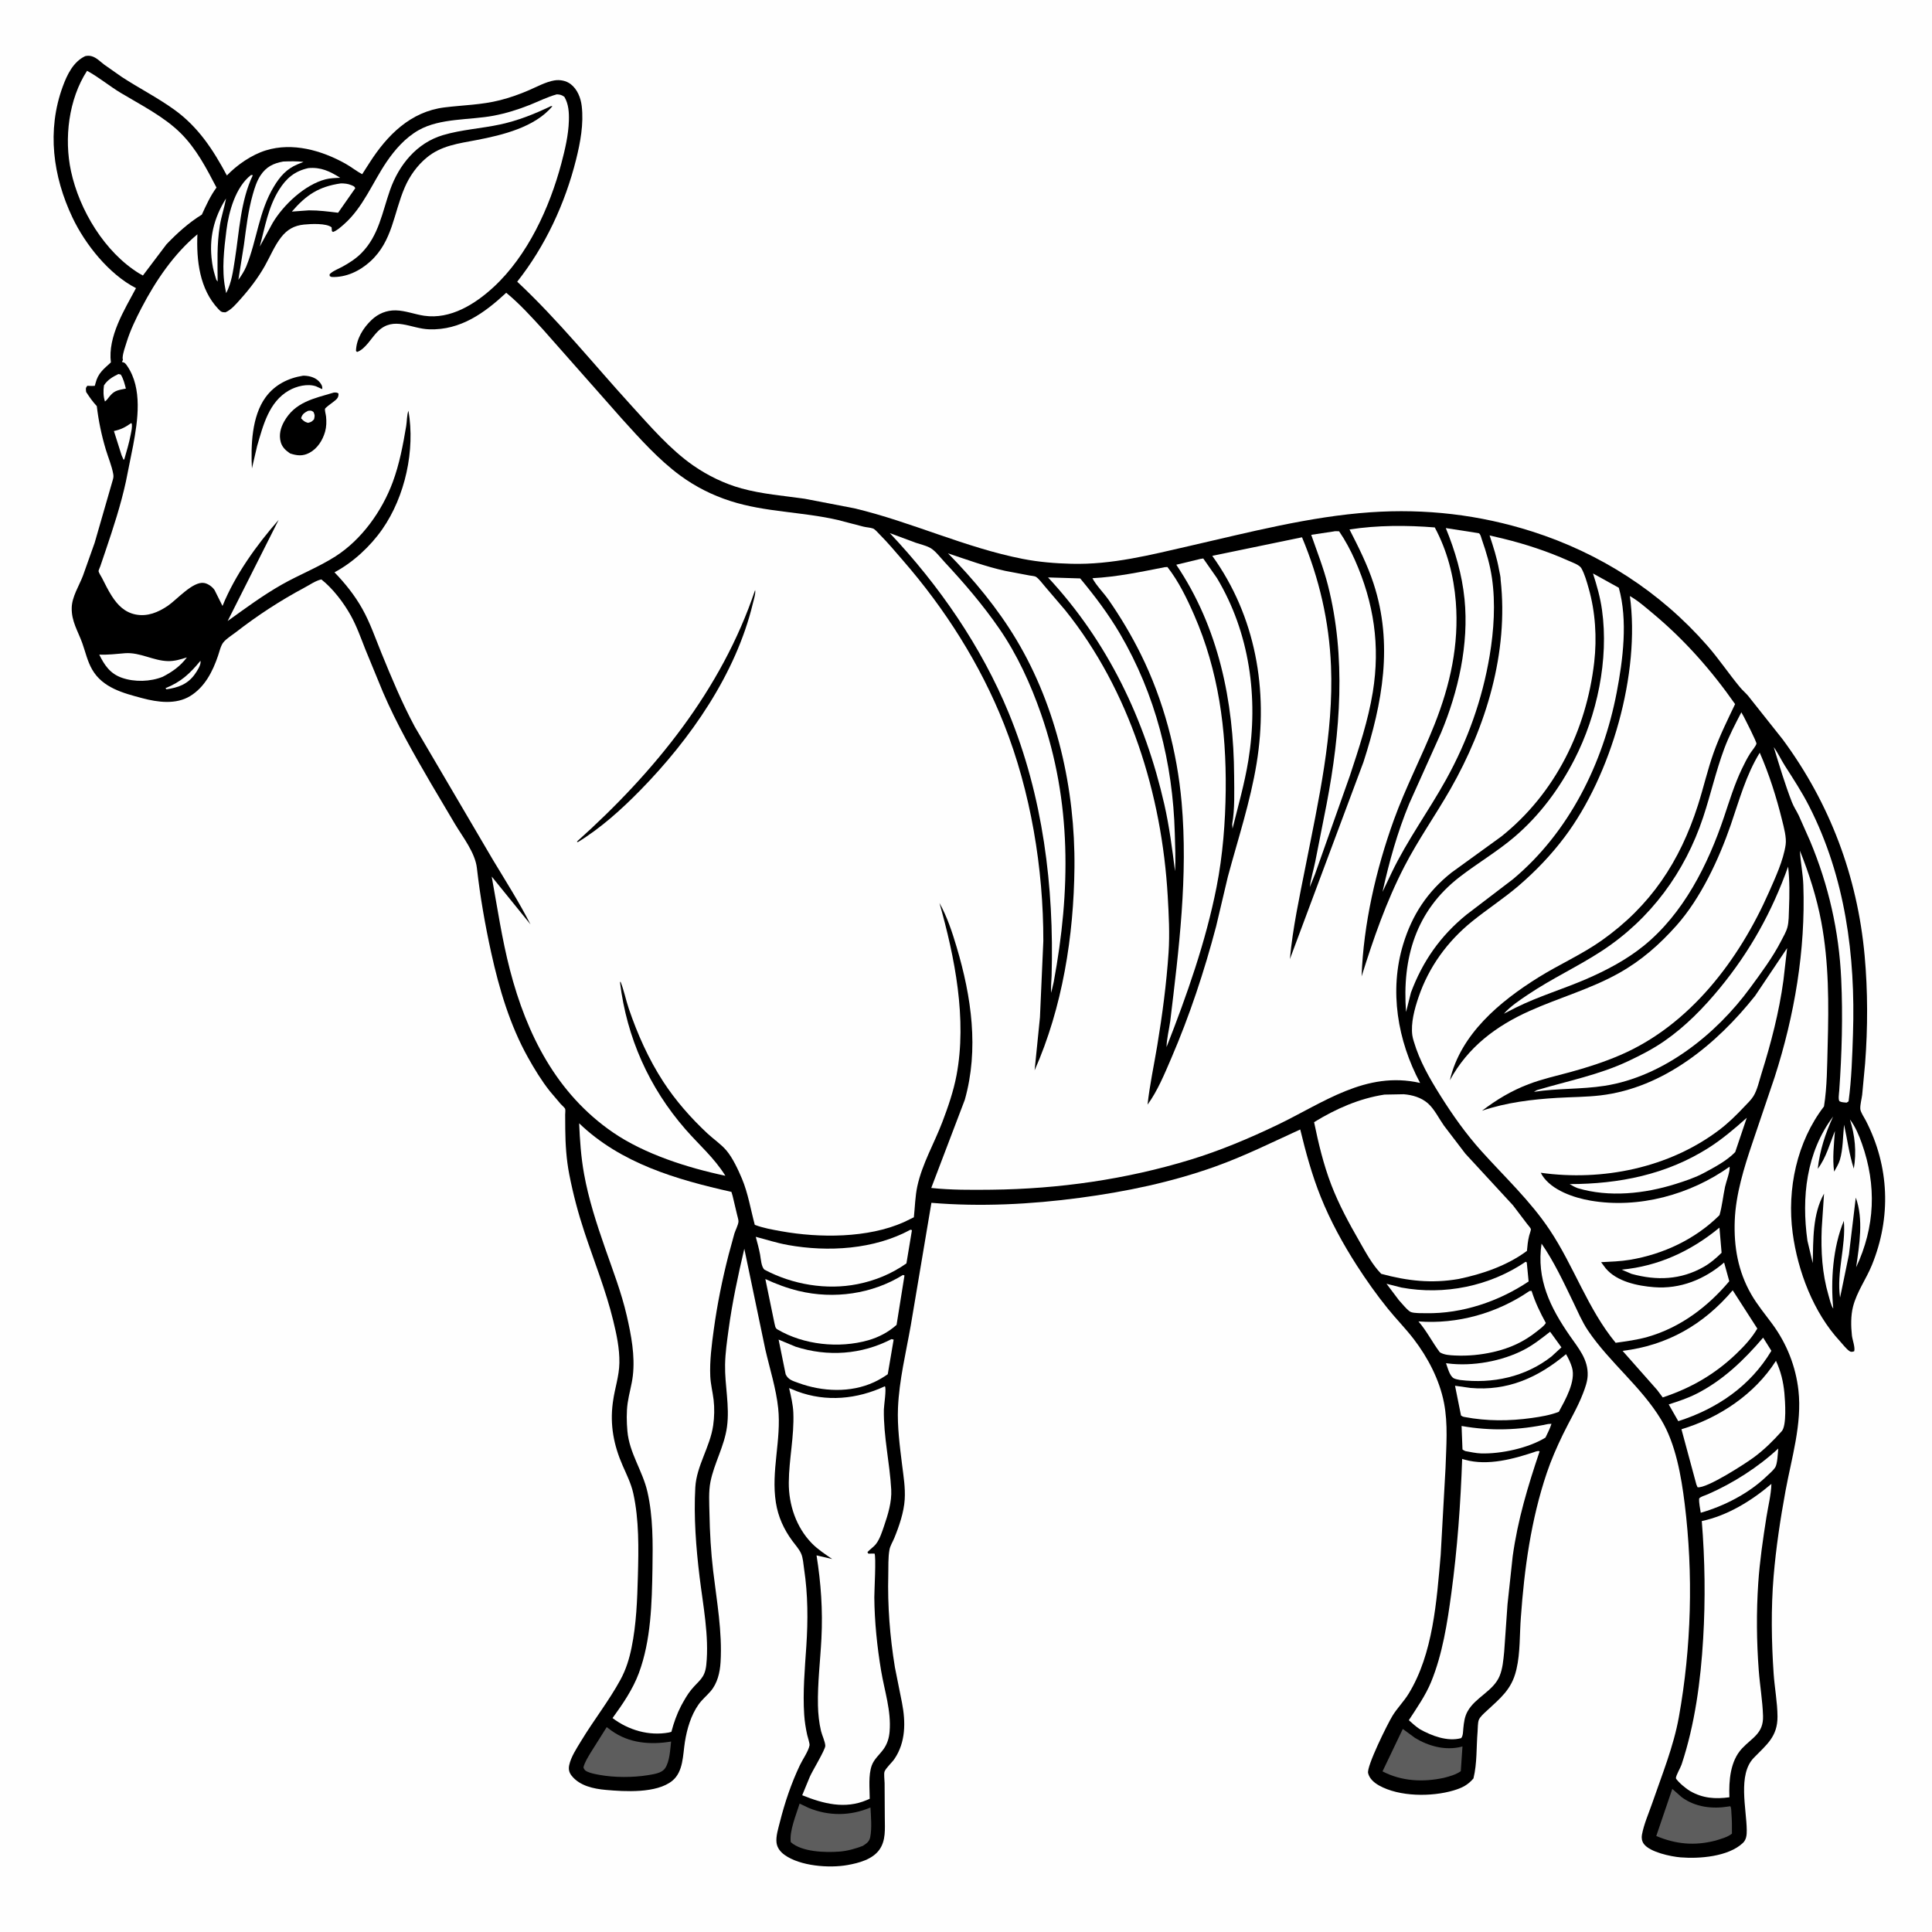
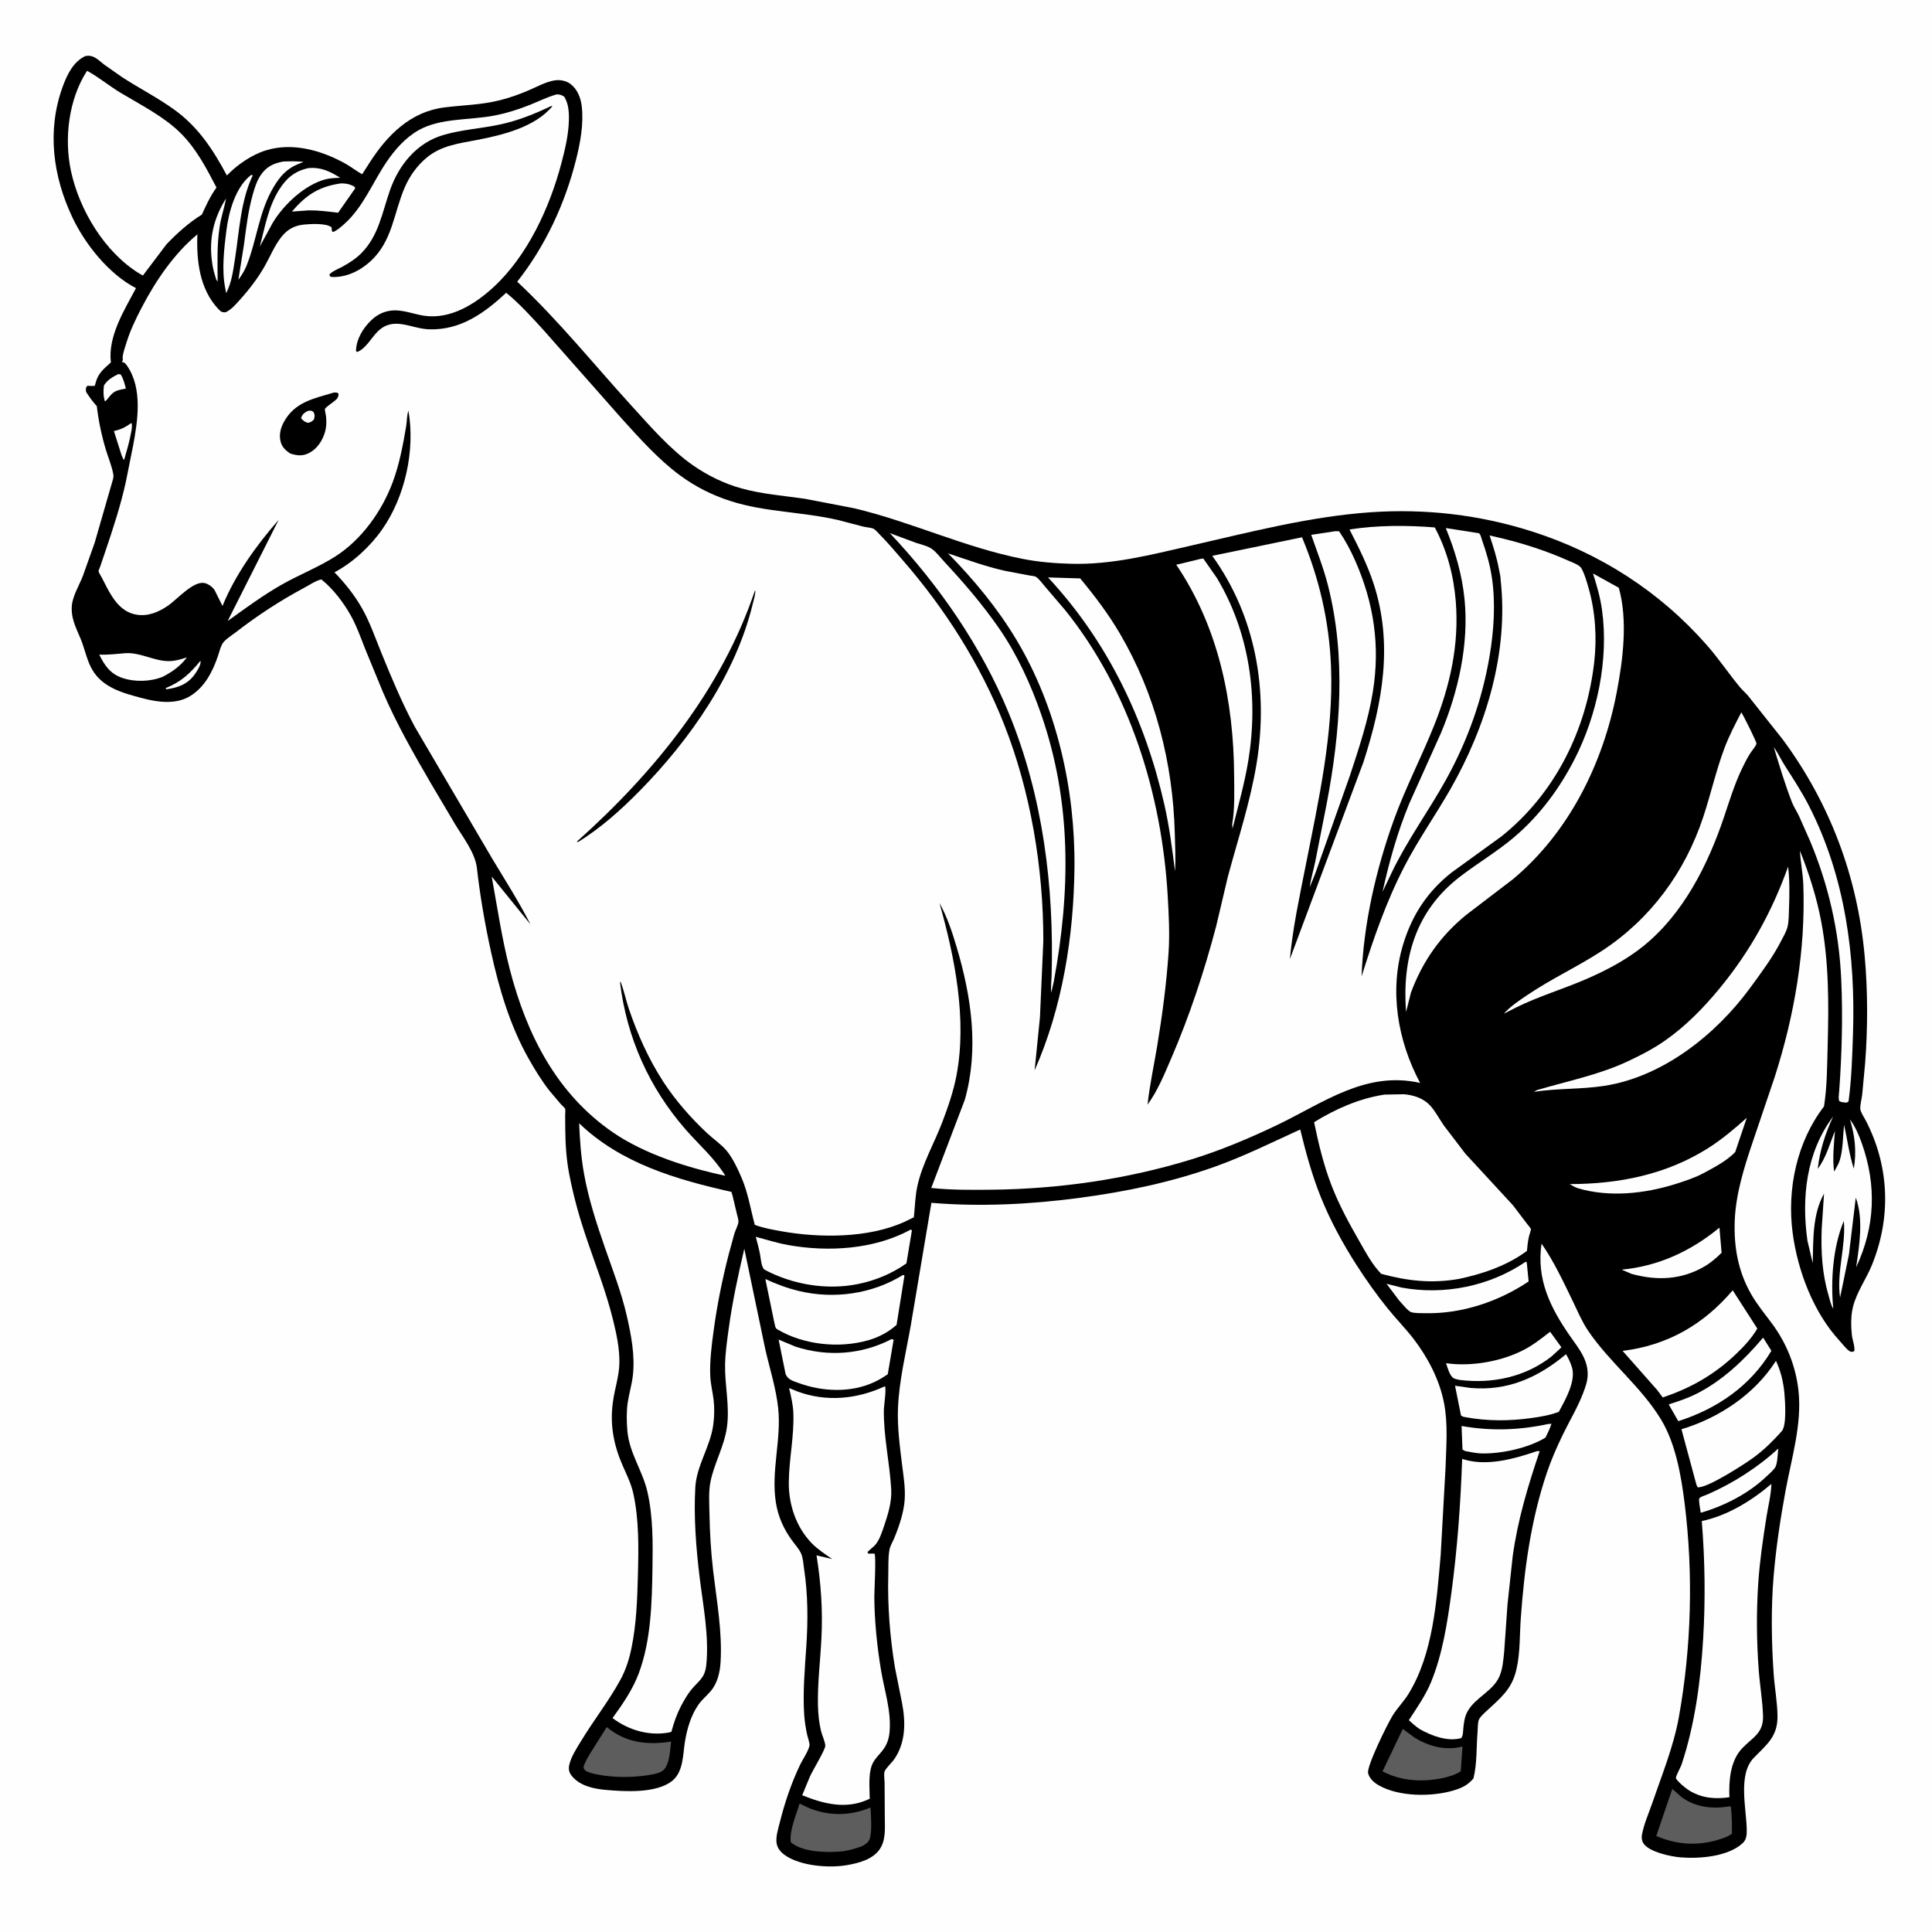
<svg xmlns="http://www.w3.org/2000/svg" version="1.1" style="display: block;" viewBox="0 0 2048 2048" width="1024" height="1024">
  <path transform="translate(0,0)" fill="rgb(254,254,254)" d="M -0 -0 L 2048 0 L 2048 2048 L -0 2048 L -0 -0 z" />
  <path transform="translate(0,0)" fill="rgb(0,0,0)" d="M 90.338 59.5 C 92.649 58.972 94.935 58.967 97.227 59.618 C 102.264 61.048 106.267 65.297 110.338 68.406 L 128.96 81.479 C 147.275 93.445 166.997 103.444 184.77 116.255 C 210.187 134.575 225.978 158.798 240.507 186.013 C 251.228 174.798 266.769 164.084 281.684 159.445 C 310.119 150.601 341.02 159.417 366.217 173.512 C 372.328 176.93 377.693 181.346 383.919 184.672 L 391.756 172.467 C 410.435 143.285 435.093 118.379 471.056 113.868 C 491.113 111.353 510.207 111.259 530.087 106.197 C 540.682 103.499 550.65 99.963 560.686 95.635 C 569.036 92.034 578.528 86.807 587.5 85.277 C 593.455 84.262 600.14 85.46 604.987 89.197 C 612.015 94.615 615.607 103.696 616.635 112.301 C 618.893 131.198 615.212 151.002 610.634 169.281 C 598.975 215.844 578.038 260.883 548.265 298.603 C 591.961 339.502 629.225 385.987 669.449 430.126 C 689.413 452.032 710.518 476.54 734.911 493.488 C 750.223 504.128 768.042 512.794 786.041 517.754 C 807.976 523.798 830.491 525.465 852.916 528.677 L 905.523 538.802 C 966.049 553.159 1023.28 580.578 1084.29 592.485 C 1101.23 595.791 1118.48 597.199 1135.72 597.643 C 1178.97 598.758 1219.59 588.186 1261.34 578.639 C 1324.02 564.304 1388.32 547.514 1452.6 543.041 C 1510.94 538.981 1568.32 545.598 1624.07 563.393 C 1696.21 586.42 1759.68 627.205 1809.67 684.257 C 1822.11 698.447 1832.47 714.054 1844.45 728.5 C 1847.09 731.674 1850.23 734.303 1852.92 737.406 L 1889.78 783.866 C 1939.88 851.689 1968.93 929.141 1976.6 1013.1 C 1980.02 1050.62 1979.97 1089.62 1977.1 1127.17 L 1973.99 1160.5 C 1973.42 1165.11 1971.73 1171 1972 1175.49 C 1972.2 1178.85 1976.19 1184.67 1977.78 1187.74 C 2002.93 1236.45 2004.91 1290.53 1984.21 1341.2 C 1978.1 1356.14 1968.36 1369.25 1964.3 1385.06 C 1961.83 1394.66 1962.06 1405.86 1963.1 1415.66 C 1963.59 1420.2 1966.78 1428.42 1965.5 1432.43 C 1963.58 1432.91 1962.34 1433.49 1960.5 1432.23 C 1956.97 1429.82 1953.27 1424.81 1950.32 1421.62 C 1922.35 1391.39 1905.65 1347.35 1900.28 1306.9 C 1894.12 1260.54 1904.76 1210.23 1933.5 1172.88 C 1936.86 1151.96 1936.81 1129.29 1937.4 1108.12 C 1938.62 1064.23 1938.76 1020.51 1930.63 977.161 C 1925.82 951.49 1917.69 925.999 1907.99 901.778 C 1908.62 914.004 1911.18 925.932 1911.61 938.282 C 1914.05 1007.24 1902.24 1076.46 1881.17 1141.92 L 1857.54 1211.77 C 1848.72 1237.84 1839.99 1266.02 1838.91 1293.69 C 1837.83 1321.6 1842.36 1347.61 1856.4 1372.07 C 1862.87 1383.35 1871.33 1393.4 1878.99 1403.86 C 1894.12 1424.52 1903.57 1448.46 1906.43 1473.92 C 1910.4 1509.28 1899.11 1545.72 1892.75 1580.25 C 1887.23 1610.25 1882.64 1640.6 1880.1 1671.01 C 1877.27 1704.78 1877.82 1740.25 1880.12 1774.02 C 1881.15 1789.07 1884.12 1804.48 1884.22 1819.49 C 1884.37 1840.96 1872.63 1849.43 1859.09 1863.38 C 1841.89 1881.1 1851.4 1917.39 1851.63 1940 C 1851.68 1945.08 1851.31 1950.1 1847.38 1953.77 C 1831.93 1968.16 1801.42 1970.52 1781.5 1968.89 C 1771.06 1968.03 1748.86 1963.35 1742.46 1954.54 C 1740.46 1951.77 1739.92 1948.25 1740.52 1944.96 C 1742.61 1933.52 1747.66 1922.38 1751.44 1911.4 C 1761.72 1881.48 1774.04 1851.42 1779.66 1820.21 C 1792.94 1746.39 1795.06 1668.47 1785.83 1594.03 C 1782.2 1564.72 1776.32 1530.57 1760.99 1505.11 C 1739.77 1469.88 1706.19 1444.29 1683.38 1410.49 C 1676.96 1400.98 1672.38 1389.98 1667.39 1379.67 C 1657.37 1358.98 1647.25 1337.18 1634.11 1318.31 C 1628.56 1356.02 1643.19 1385.81 1664.1 1416 C 1673.28 1429.25 1683.73 1441.16 1682.98 1458.28 C 1682.71 1464.65 1680.35 1471.08 1678.08 1477 C 1672.25 1492.26 1663.75 1506.1 1656.67 1520.76 C 1650.29 1533.96 1644.25 1547.7 1639.58 1561.6 C 1622.93 1611.13 1615.84 1662.82 1612.16 1714.75 C 1610.8 1732.36 1611.58 1752.05 1607.57 1769.17 L 1607.12 1771 C 1602.22 1791.12 1590.26 1800.27 1575.73 1813.8 C 1573.2 1816.16 1568.82 1819.94 1567.59 1823.21 C 1566.42 1826.35 1566.59 1831.93 1566.3 1835.47 C 1564.9 1852.13 1565.92 1868.86 1561.92 1885.23 C 1555.82 1892.35 1549.8 1895.27 1540.85 1897.94 C 1517.65 1904.85 1483.34 1904.79 1461.77 1892.64 C 1456.67 1889.76 1451.66 1885.49 1450.25 1879.59 C 1448.52 1872.39 1470.85 1827.34 1476.15 1818.72 C 1481.19 1810.52 1488.17 1803.63 1493.24 1795.34 C 1519.19 1752.97 1522.91 1697.02 1527.18 1648.45 L 1532.33 1555.94 C 1533.04 1532.76 1535.15 1509.83 1530.65 1486.85 C 1525.9 1462.63 1513.6 1439.04 1498.67 1419.56 C 1490 1408.26 1479.99 1398.16 1471.05 1387.09 C 1459.4 1372.68 1448.39 1357.13 1438.34 1341.52 C 1423.72 1318.8 1410.21 1294.09 1400.14 1269.03 C 1390.73 1245.62 1384.24 1221.73 1378.3 1197.28 C 1348.23 1211.01 1319.36 1225.45 1288.11 1236.62 C 1241.53 1253.26 1193.51 1263.24 1144.57 1269.76 C 1092.92 1276.65 1039.32 1279.41 987.337 1275.04 L 965.458 1405.02 C 960.38 1433.79 953.165 1463.03 951.912 1492.27 C 951.059 1512.2 953.797 1532.92 956.247 1552.68 C 957.783 1565.07 959.805 1576.97 959.028 1589.5 C 958.194 1602.95 953.103 1617.91 947.996 1630.35 C 946.31 1634.45 943.657 1638.48 942.853 1642.89 C 941.348 1651.12 941.821 1660.99 941.606 1669.38 C 940.767 1702.22 943.338 1734.98 948.631 1767.39 L 956.181 1805.17 C 960.1 1825.47 960.181 1846.89 948.078 1864.63 C 945.545 1868.34 939.016 1874.26 937.648 1877.95 C 936.773 1880.31 937.703 1887.36 937.718 1890.1 L 937.925 1927.05 C 937.97 1938.53 939.2 1950.9 932.184 1960.76 C 924.831 1971.09 910.315 1974.9 898.386 1977.03 C 878.742 1980.53 848.134 1978.11 831.703 1966.29 C 827.341 1963.16 823.861 1958.9 823.163 1953.42 C 822.291 1946.59 825.036 1938.12 826.694 1931.51 C 831.924 1910.69 838.772 1890.43 847.997 1871 C 850.758 1865.19 856.963 1856.4 858.117 1850.22 C 858.501 1848.17 856.139 1841.35 855.633 1839.01 C 854.1 1831.9 852.958 1824.91 852.481 1817.65 C 850.901 1793.63 853.133 1769.07 854.73 1745.1 C 856.558 1717.65 856.481 1690.24 852.352 1663 C 851.55 1657.71 851.323 1651.38 849.062 1646.5 C 846.925 1641.88 842.885 1637.45 839.883 1633.36 C 830.907 1621.14 824.866 1607.95 822.48 1592.88 C 817.143 1559.18 828.419 1526.31 824.911 1492.8 C 822.741 1472.06 815.968 1450.88 811.291 1430.53 L 789.001 1323.71 C 782.336 1352.02 776.24 1380.51 772.336 1409.34 C 770.653 1421.77 768.852 1433.99 768.621 1446.56 C 768.214 1468.68 773.652 1490.32 770.635 1512.54 C 767.825 1533.23 757.081 1550.83 753.101 1570.89 C 751.051 1581.22 751.859 1593.24 752.047 1603.79 C 752.412 1624.29 753.579 1644.99 755.996 1665.36 C 759.77 1697.17 765.756 1729.83 763.829 1761.96 C 763.172 1772.92 760.506 1784.5 753.107 1793 C 748.942 1797.79 744.216 1801.59 740.5 1806.84 C 732.404 1818.29 728.223 1832.79 726.03 1846.5 C 723.835 1860.23 724.465 1878.07 712.692 1887.67 C 696.009 1901.28 662.142 1899.15 642.338 1897.39 C 629.264 1896.24 614.496 1893.11 605.948 1882.33 C 603.23 1878.9 602.475 1875.4 603.384 1871.11 C 605.271 1862.22 611.545 1852.87 616.202 1845.18 C 629.387 1823.4 645.553 1802.91 657.672 1780.63 C 663.579 1769.76 667.011 1758.67 669.475 1746.6 C 674.606 1721.47 675.5 1696 676.189 1670.44 C 676.961 1641.81 677.536 1610.97 671.264 1582.85 C 668.968 1572.56 664.26 1563.21 660.056 1553.61 C 650.644 1532.13 646.475 1510.66 649.57 1487.21 L 649.816 1485.5 C 651.699 1471.53 656.33 1459.06 656.571 1444.67 C 656.824 1429.59 653.612 1414.57 650.064 1400 C 642.252 1367.92 629.971 1337.59 619.605 1306.3 C 612.91 1286.1 607.509 1265.74 603.436 1244.84 C 600.371 1229.13 599.352 1213.03 599.192 1197.04 L 599.103 1181.51 C 599.099 1180.16 599.524 1176.62 599.094 1175.44 C 598.65 1174.22 595.325 1171.35 594.352 1170.28 L 582.767 1156.6 C 574.08 1145.61 566.573 1133.29 559.741 1121.09 C 540.583 1086.85 529.106 1048.12 520.714 1010 C 514.166 980.263 508.974 950.385 505.526 920.135 C 503.68 903.947 490.789 887.604 482.477 873.81 L 456.731 830.317 C 438.296 798.64 420.532 767.574 406.009 733.839 L 387.277 688.316 C 382.498 676.222 378.087 663.652 371.736 652.274 C 364.141 638.667 352.831 623.87 340.653 614.207 C 334.606 615.515 328.332 619.923 322.883 622.842 C 296.806 636.809 273.144 652.251 249.819 670.347 C 245.742 673.51 240.074 676.886 236.821 680.884 C 233.999 684.35 232.6 690.767 231.165 695 C 225.501 711.716 217.147 728.351 201.545 737.876 C 186.422 747.108 167.134 744.428 150.791 740.091 C 130.621 734.737 108.761 729.067 97.677 709.697 C 92.611 700.842 90.678 691.477 87.315 681.997 C 82.685 668.947 75.627 658.725 76.028 644.139 C 76.349 632.459 83.782 621.106 87.9 610.38 L 100.336 575.412 L 119.634 508.5 C 120.292 506.125 120.453 504.826 120.009 502.342 C 118.456 493.666 114.678 484.93 112.142 476.459 C 107.591 461.26 104.489 446.28 102.607 430.5 C 98.209 425.817 94.797 420.877 91.307 415.5 C 91.03 412.271 90.461 411.597 92.5 408.952 C 95.178 409.065 97.827 409.243 100.5 408.97 L 101.327 406 C 103.998 395.448 109.881 391.231 117.544 384.169 C 114.129 356.706 131.798 328.692 144.17 305.43 C 115.69 290.851 90.402 259.219 76.852 230.684 C 56.042 186.858 49.554 138.142 66.473 91.863 C 71.082 79.257 77.659 65.448 90.338 59.5 z" />
  <path transform="translate(0,0)" fill="rgb(254,254,254)" d="M 212.447 700.5 L 212.579 700.958 C 213.217 704.817 208.801 711.512 206.583 714.626 C 198.926 725.374 188.878 728.905 176.5 730.671 C 176.093 730.338 175.757 729.926 175.395 729.543 C 191.983 722.769 201.081 714.303 212.447 700.5 z" />
  <path transform="translate(0,0)" fill="rgb(254,254,254)" d="M 125.51 396.5 L 128.003 397.047 C 130.928 401.648 132.035 406.719 133.443 411.926 L 129.5 412.7 C 121.898 414.157 119.483 415.908 114.755 421.924 L 113.629 423.37 C 113.302 423.887 111.743 425.171 111.269 425.609 C 109.463 420.268 109.394 414.018 110.225 408.5 C 113.965 402.656 119.399 399.486 125.51 396.5 z" />
  <path transform="translate(0,0)" fill="rgb(254,254,254)" d="M 139.068 448.5 L 139.634 449 C 140.354 452.706 139.299 456.664 138.615 460.328 C 136.931 469.337 134.248 478.198 131.724 487 L 130.915 487.21 L 128.906 482.652 L 120.753 456.914 C 128.243 455.322 132.881 452.866 139.068 448.5 z" />
  <path transform="translate(0,0)" fill="rgb(254,254,254)" d="M 239.573 210.406 C 237.891 220.07 234.609 229.328 233.034 239.109 C 229.731 259.615 230.657 278.044 230.704 298.5 L 229.258 296.5 C 227.507 290.876 225.829 285.353 225.019 279.504 L 224.749 277.5 C 221.294 253.031 226.562 231.158 239.573 210.406 z" />
  <path transform="translate(0,0)" fill="rgb(254,254,254)" d="M 361.348 194.393 C 365.165 194.406 368.932 194.742 372.471 196.294 C 374.548 197.205 375.724 197.372 376.6 199.5 L 358.405 225.509 C 347.732 224.22 338.252 222.958 327.437 222.974 L 309.383 224.291 C 324.715 206.567 337.887 197.791 361.348 194.393 z" />
  <path transform="translate(0,0)" fill="rgb(254,254,254)" d="M 266.11 185.5 L 268.02 185.688 C 254.908 213.107 253.695 245.328 249.006 275 C 247.022 287.555 245.605 299.283 239.761 310.77 L 238.653 305.01 C 234.939 285.727 237.544 263.777 239.983 244.344 C 242.471 224.53 249.615 198.308 266.11 185.5 z" />
  <path transform="translate(0,0)" fill="rgb(254,254,254)" d="M 326.847 178.192 C 340.238 177.005 349.583 181.555 360.633 188.463 C 355.423 188.669 350.069 188.785 345 190.105 C 323.035 195.824 300.465 217.13 289.06 236.243 L 275.353 261.406 C 280.952 240.576 284.234 219.638 295.936 201 C 303.628 188.748 312.538 181.364 326.847 178.192 z" />
  <path transform="translate(0,0)" fill="rgb(254,254,254)" d="M 1885.03 1535.49 C 1884.51 1540.45 1884.26 1551.84 1881.69 1555.68 C 1879.41 1559.07 1875.14 1562.58 1872.16 1565.42 C 1853.5 1583.22 1827.57 1596.52 1802.87 1603.58 C 1802.21 1598.89 1800.89 1593.47 1801.16 1588.75 C 1801.26 1587.01 1808.59 1584.75 1810.42 1583.95 C 1837.1 1572.29 1863.78 1555.26 1885.03 1535.49 z" />
  <path transform="translate(0,0)" fill="rgb(254,254,254)" d="M 132.669 692.426 C 148.503 691.342 162.357 700.385 177.862 700.798 C 185.012 700.989 191.396 698.988 198.124 696.876 C 191.134 706.19 182.711 712.126 172.501 717.411 C 159.396 722.731 142.633 723.163 129.293 718.51 C 116.807 714.154 110.741 705.233 105.223 693.906 C 114.349 694.326 123.578 693.189 132.669 692.426 z" />
  <path transform="translate(0,0)" fill="rgb(254,254,254)" d="M 300.246 171.215 C 307.515 170.945 314.515 170.811 321.753 171.613 L 315.256 174.25 C 303.64 179.143 296.761 187.134 290.371 197.7 C 274.25 224.361 272.511 254.285 261.005 282.526 C 258.741 287.773 256.009 291.974 252.69 296.584 L 258.584 259.492 C 260.986 241.594 263.036 223.405 268.001 206 C 269.973 199.087 272.125 192.075 276.113 186.014 C 282.185 176.786 289.721 173.143 300.246 171.215 z" />
  <path transform="translate(0,0)" fill="rgb(254,254,254)" d="M 1822.68 1301.36 L 1824.96 1327.99 C 1819.09 1333.73 1813.29 1338.82 1806.13 1342.9 C 1781.76 1356.8 1756.07 1357.69 1729.55 1350.37 L 1719.02 1345.88 C 1758.09 1342.21 1792.54 1326.18 1822.68 1301.36 z" />
  <path transform="translate(0,0)" fill="rgb(254,254,254)" d="M 1641.13 1509.5 L 1644.62 1509.29 C 1643 1514.39 1640.59 1519.1 1638.27 1523.91 C 1620.26 1535.02 1590.98 1541.32 1570.04 1540.68 C 1564.59 1540.52 1558.87 1539.19 1553.5 1538.26 C 1552.18 1537.79 1551.43 1537.3 1550.29 1536.5 L 1549.33 1511.59 C 1580.3 1517.1 1610.41 1516.12 1641.13 1509.5 z" />
  <path transform="translate(0,0)" fill="rgb(254,254,254)" d="M 1643.18 1411.7 L 1655.18 1428.25 L 1644.66 1437.92 C 1617.07 1459.62 1582 1467.07 1547.62 1462.82 C 1545.54 1462.4 1543.34 1462.07 1541.4 1461.19 C 1536.75 1459.09 1534.57 1449.76 1532.83 1445.03 L 1534.25 1445.23 C 1560.69 1448.71 1592.39 1443.02 1616.04 1430.52 C 1625.87 1425.33 1634.43 1418.47 1643.18 1411.7 z" />
  <path transform="translate(0,0)" fill="rgb(254,254,254)" d="M 1868.99 1417.96 L 1877.74 1431.92 C 1855.38 1469.3 1820.23 1493.3 1779.05 1506.5 L 1768.9 1488.73 C 1778.65 1485.59 1788.7 1482.3 1797.87 1477.7 C 1826.01 1463.59 1848.82 1441.68 1868.99 1417.96 z" />
  <path transform="translate(0,0)" fill="rgb(93,93,93)" d="M 1487.02 1832.76 L 1500.05 1842.33 C 1514.52 1851.1 1532.17 1855.82 1548.86 1851.68 L 1550.28 1851.31 L 1548.5 1877.56 C 1543.12 1881.27 1536.99 1882.92 1530.75 1884.55 C 1508.58 1889.38 1485.81 1888.29 1465.53 1877.74 L 1487.02 1832.76 z" />
  <path transform="translate(0,0)" fill="rgb(93,93,93)" d="M 1772.7 1896.31 L 1782.86 1905.25 C 1797.33 1915.74 1815.17 1917.77 1832.4 1914.96 L 1834.19 1914.66 C 1835.39 1916.54 1835.18 1919.5 1835.35 1921.71 C 1835.94 1929.08 1836.01 1936.34 1835.93 1943.73 C 1831.44 1947.49 1823.89 1949.42 1818.34 1951.15 C 1796.22 1956.81 1776.57 1954.97 1755.71 1946.24 L 1772.7 1896.31 z" />
  <path transform="translate(0,0)" fill="rgb(254,254,254)" d="M 1851.65 1184.91 L 1839.38 1221.27 C 1830.36 1230.57 1817.68 1237.19 1806.38 1243.29 C 1796.9 1248.4 1786.38 1251.87 1776.14 1255.09 C 1743.29 1265.4 1705.83 1269.47 1672.43 1259.51 C 1669.34 1258.33 1666.73 1256.93 1663.92 1255.2 C 1716.21 1255.07 1766.34 1245.21 1811.07 1216.84 C 1825.67 1207.57 1838.77 1196.39 1851.65 1184.91 z" />
  <path transform="translate(0,0)" fill="rgb(93,93,93)" d="M 643.153 1830.8 L 647.897 1834.37 C 666.666 1847.96 689.204 1849.77 711.412 1846.11 C 710.413 1854.61 709.947 1867.4 704.93 1874.55 C 701.11 1879.99 692.35 1880.73 686.231 1881.85 C 670.804 1884.29 651.335 1884.33 635.945 1881.53 C 631.63 1880.75 626.44 1879.87 622.5 1878 C 620.105 1876.86 619.323 1875.93 618.466 1873.5 C 619.943 1867.77 623.079 1863.05 626.046 1858 L 643.153 1830.8 z" />
  <path transform="translate(0,0)" fill="rgb(254,254,254)" d="M 1617.27 1337.5 L 1618.44 1338.22 L 1620.4 1358.41 C 1588.89 1379.51 1550.07 1392.68 1511.86 1392.05 C 1507.54 1391.98 1499.43 1392.26 1495.62 1390.83 C 1492.28 1389.59 1485.74 1381.24 1482.97 1378.36 L 1469.77 1360.85 L 1485.59 1364.86 C 1530.89 1373.23 1579.2 1363.47 1617.27 1337.5 z" />
  <path transform="translate(0,0)" fill="rgb(93,93,93)" d="M 847.619 1911.91 L 857.332 1916.5 C 878.771 1925.31 901.556 1925.02 922.738 1916.02 C 923.253 1925.61 924.346 1938 922.482 1947.38 C 921.494 1952.35 918.536 1954.11 914.583 1956.73 C 906.623 1959.77 898.039 1962.18 889.5 1962.79 C 874.626 1963.85 850.17 1963.27 838.267 1952.78 C 836.559 1941.06 844.124 1923.27 847.619 1911.91 z" />
  <path transform="translate(0,0)" fill="rgb(254,254,254)" d="M 945.065 1419.5 L 947.296 1420.05 L 941.064 1456.73 C 936.422 1459.96 931.644 1462.8 926.513 1465.18 C 901.65 1476.69 871.584 1475.29 846.241 1465.94 C 840.474 1463.81 835.514 1462.65 832.823 1456.78 L 825.363 1420.03 L 843.401 1427.56 C 877.398 1438.48 913.39 1435.98 945.065 1419.5 z" />
  <path transform="translate(0,0)" fill="rgb(254,254,254)" d="M 1880.25 791.982 C 1884.76 798.212 1887.86 805.129 1891.98 811.585 C 1901.08 825.854 1910.18 839.661 1917.87 854.79 C 1955.99 929.767 1966.97 1012.91 1964.24 1096.08 C 1963.46 1119.73 1962.73 1144.04 1959.56 1167.5 L 1957.5 1168.85 C 1955.17 1168.6 1952.33 1168.59 1950.22 1167.53 C 1948.23 1166.52 1949.49 1158.59 1949.65 1156.34 C 1952.45 1116.94 1953.57 1077.31 1951.76 1037.84 C 1949.43 986.966 1938.4 938.549 1918.79 891.574 L 1906.78 864.506 C 1904.47 859.729 1901.43 855.253 1899.5 850.3 C 1892.13 831.322 1886.2 811.441 1880.25 791.982 z" />
  <path transform="translate(0,0)" fill="rgb(254,254,254)" d="M 1660.06 1435.49 C 1662.6 1439.84 1664.92 1444.67 1666.36 1449.51 C 1670.74 1464.19 1659.19 1484.03 1652.42 1496.57 C 1643.42 1500.12 1633.38 1501.76 1623.84 1503.11 C 1599.96 1506.48 1576.22 1506.6 1552.5 1502.08 C 1550.66 1501.74 1550.22 1501.5 1548.73 1500.5 L 1542.4 1468.95 L 1558.74 1471.27 C 1598.13 1474.77 1630.39 1460.32 1660.06 1435.49 z" />
-   <path transform="translate(0,0)" fill="rgb(254,254,254)" d="M 1621.35 1368.5 L 1623.55 1368.4 C 1627.42 1380.68 1632.5 1391.12 1638.63 1402.38 L 1638.21 1403.11 C 1636.19 1406.08 1632.18 1408.89 1629.37 1411.16 C 1615.4 1422.4 1600.42 1429.22 1582.91 1433.2 C 1569.53 1436.24 1556.04 1437.53 1542.32 1436.88 C 1536.97 1436.63 1530.86 1436.35 1526.25 1433.45 C 1518.17 1422.68 1512.55 1411.1 1503.61 1400.75 C 1544.97 1403.95 1587.19 1391.99 1621.35 1368.5 z" />
  <path transform="translate(0,0)" fill="rgb(254,254,254)" d="M 1110.96 612.095 L 1145.04 613.146 C 1160.35 631.544 1174.92 650.834 1187.06 671.5 C 1224.93 736.008 1243.3 808.814 1245.33 883.304 C 1245.7 896.732 1246.38 910.073 1245.57 923.5 C 1242.61 899.939 1239.5 875.839 1234.23 852.668 C 1213.69 762.467 1174.11 679.997 1110.96 612.095 z" />
  <path transform="translate(0,0)" fill="rgb(254,254,254)" d="M 965.203 1303.5 L 966.695 1304.05 L 960.849 1339.27 C 944.96 1350.37 927.94 1357.43 909 1361.23 C 876.036 1367.83 839.987 1361.64 810.5 1345.97 C 806.971 1343.35 806.504 1334.06 805.721 1329.88 C 804.536 1323.54 802.809 1317.3 801.135 1311.08 C 812.469 1314.03 823.429 1317.62 835 1319.72 C 877.675 1327.44 926.732 1324.54 965.203 1303.5 z" />
  <path transform="translate(0,0)" fill="rgb(254,254,254)" d="M 1272.39 592.5 L 1275.5 592.012 L 1289.94 612.669 C 1324.79 670.79 1334.15 739.922 1323.28 806.21 C 1319.25 830.788 1312.51 854.339 1306.5 878.41 L 1306.2 873.5 C 1309.03 857.565 1308.33 838.838 1308.24 822.64 C 1307.82 743.491 1291.74 665.014 1246.89 598.643 L 1272.39 592.5 z" />
  <path transform="translate(0,0)" fill="rgb(254,254,254)" d="M 1836.74 1367.77 L 1862.83 1408.34 C 1856.9 1418.46 1848.88 1427.05 1840.46 1435.12 C 1817.71 1456.9 1792.34 1471.46 1762.55 1481.32 L 1756.7 1473.48 L 1719.99 1431.97 C 1767.4 1426.21 1805.84 1404.18 1836.74 1367.77 z" />
  <path transform="translate(0,0)" fill="rgb(254,254,254)" d="M 1943.2 1183.56 C 1934.91 1201.6 1929.1 1219.28 1926.88 1239 C 1935.77 1227.29 1939.58 1212.48 1945.1 1198.95 C 1944.07 1212.87 1942.32 1228.18 1944.26 1242 C 1946.38 1238.15 1949.01 1233.95 1950.29 1229.74 C 1953.76 1218.32 1953.55 1204.21 1954.79 1192.23 C 1958.26 1207.85 1960.17 1223.54 1965.11 1238.8 C 1968.18 1221.25 1966.33 1203.52 1961 1186.69 C 1966.63 1194.05 1970.6 1203.46 1973.67 1212.16 C 1989.47 1256.83 1987.63 1300.57 1967.58 1343.4 C 1970.96 1319.71 1975.6 1292.49 1967.2 1269.51 L 1959.96 1329.79 L 1950.56 1375.49 C 1946.61 1348.47 1956.92 1321.05 1954.55 1294.12 C 1942.96 1322.04 1940.45 1357.37 1943.33 1387.17 C 1940.93 1383.92 1939.48 1377.1 1938.31 1373.12 C 1931.5 1349.9 1930.17 1326.37 1931.1 1302.31 L 1933.56 1265.26 C 1921.2 1287.37 1922.21 1314.33 1921.58 1338.96 L 1915.95 1315.2 C 1909.53 1269.25 1914.66 1221.64 1943.2 1183.56 z" />
  <path transform="translate(0,0)" fill="rgb(254,254,254)" d="M 957.169 1351.5 L 958.786 1352.05 L 950.41 1404.42 C 941.719 1412.19 931.435 1417.6 920.219 1420.78 C 889.309 1429.53 852.012 1425.67 824.161 1409.27 C 821.577 1407.75 821.709 1405.41 820.941 1402.62 L 811.302 1355.82 C 822.888 1361.18 834.227 1365.44 846.645 1368.45 C 883.91 1377.46 924.626 1371.73 957.169 1351.5 z" />
  <path transform="translate(0,0)" fill="rgb(254,254,254)" d="M 1895.47 918.659 C 1897.2 933.176 1896.97 948.843 1896.41 963.447 C 1896.16 969.723 1896.33 976.906 1894.73 982.979 C 1893.46 987.777 1890.4 992.901 1888.14 997.315 C 1879.13 1014.92 1866.92 1031.21 1855.25 1047.15 C 1818.95 1096.73 1762.85 1141.35 1700.9 1151.01 C 1676.09 1154.87 1650.9 1153.52 1626.06 1157.4 C 1627.41 1156.51 1628.58 1155.77 1630.15 1155.31 C 1662.61 1145.67 1695.09 1139.39 1726 1124.83 C 1739.07 1118.67 1752.17 1111.95 1764.06 1103.72 C 1786.68 1088.08 1805.86 1068.4 1823.26 1047.23 C 1855.26 1008.27 1878.52 966.162 1895.47 918.659 z" />
  <path transform="translate(0,0)" fill="rgb(254,254,254)" d="M 1882.59 1442.52 C 1887.71 1453.54 1890.41 1464.63 1891.53 1476.71 C 1892.34 1485.48 1894.11 1511.13 1888.72 1517.14 C 1879.64 1527.28 1870.46 1536.41 1859.53 1544.56 C 1850.39 1551.37 1809.26 1578.01 1799.5 1576.56 L 1798.27 1573.77 L 1782.41 1515.08 C 1822.38 1503 1859.96 1478.05 1882.59 1442.52 z" />
  <path transform="translate(0,0)" fill="rgb(254,254,254)" d="M 1845.9 755.071 L 1848.42 759.589 C 1850.23 763.112 1862.36 786.682 1861.89 788.396 C 1861.15 791.123 1856.93 796 1855.27 798.61 C 1851.91 803.927 1849.08 809.516 1846.38 815.196 C 1838.57 831.624 1833.29 848.931 1827.51 866.127 C 1810.52 916.688 1784.41 968.666 1742.23 1002.74 C 1724 1017.47 1702.72 1028.67 1681.28 1037.94 C 1656.74 1048.55 1630.83 1056.19 1606.88 1068.08 L 1594.16 1074.58 C 1601 1066.77 1611.04 1060.17 1619.62 1054.38 C 1644.97 1037.28 1672.83 1024.52 1698.32 1007.8 C 1749.79 974.045 1786.16 924.464 1805.47 866.177 C 1813.45 842.094 1818.99 817.182 1827.86 793.408 C 1832.8 780.148 1839.4 767.614 1845.9 755.071 z" />
  <path transform="translate(0,0)" fill="rgb(254,254,254)" d="M 1532.6 559.779 L 1567.55 565.214 C 1569.43 566.052 1570.28 570.369 1570.97 572.348 C 1575.64 585.654 1579.52 598.823 1581.55 612.811 C 1585.45 639.645 1583.56 668.341 1579.1 695 C 1571.33 741.426 1555.69 785.213 1532.89 826.387 C 1514.44 859.715 1491.9 890.35 1475.37 924.747 L 1465.52 945.446 C 1472.6 913.441 1481.32 882.192 1493.87 851.814 L 1527.57 776.812 C 1545.84 733.132 1557.24 682.668 1552.46 635.117 C 1549.81 608.786 1542.56 584.188 1532.6 559.779 z" />
  <path transform="translate(0,0)" fill="rgb(254,254,254)" d="M 1413.61 563.378 C 1415.13 562.831 1417.83 563.199 1419.5 563.196 C 1425.97 572.629 1431.66 583.294 1436.3 593.74 C 1456.42 639.112 1463.19 684.536 1455.23 733.645 C 1450.36 763.654 1440.46 793.361 1430.96 822.194 L 1393.96 926.692 L 1388.42 940.352 C 1389.61 931.21 1392.39 922.281 1394.25 913.246 L 1406.25 852.442 C 1420.85 776.145 1427.06 696.396 1407.65 620.344 C 1402.98 602.043 1396.14 584.739 1389.95 566.938 L 1413.61 563.378 z" />
  <path transform="translate(0,0)" fill="rgb(254,254,254)" d="M 943.256 565.137 L 970.803 575.351 C 975.812 577.057 981.792 578.353 986.367 580.943 C 991.448 583.819 997.14 591.352 1001.25 595.76 C 1022.06 618.087 1041.81 641.112 1059.18 666.26 C 1078.22 693.82 1092.45 725.003 1103.46 756.555 C 1136.12 850.14 1134.85 944.411 1117.02 1040.78 L 1114.3 1052.48 C 1113.78 1046.52 1114.57 1040.48 1114.74 1034.5 C 1117.47 939.803 1105.57 844.002 1069.32 755.86 C 1040.35 685.413 995.451 620.401 943.256 565.137 z" />
  <path transform="translate(0,0)" fill="rgb(254,254,254)" d="M 1688.63 607.901 L 1716.01 623.062 C 1725.7 657.712 1720.44 699.214 1713.76 734.053 C 1699.3 809.414 1663.25 882.221 1603.89 931.908 L 1554.48 969.627 C 1526.8 992.149 1508.03 1019.02 1495.64 1052.24 L 1490.48 1072.77 C 1486.18 1015.83 1500.73 965.588 1547.25 929.639 C 1566.38 914.864 1587.34 902.62 1605.77 886.835 C 1632.2 864.196 1653.03 836.069 1668.9 805.176 C 1692.99 758.266 1705.53 699.227 1698.2 646.62 C 1696.34 633.193 1692.76 620.763 1688.63 607.901 z" />
  <path transform="translate(0,0)" fill="rgb(254,254,254)" d="M 1877.76 1573 C 1877.45 1584.42 1874.29 1596.79 1872.5 1608.14 C 1868.84 1631.4 1865.39 1654.72 1863.81 1678.23 C 1861.75 1708.96 1862.04 1739.95 1864.35 1770.64 C 1865.55 1786.7 1868.42 1803.02 1868.89 1819.08 C 1869.43 1837.58 1857.35 1841.93 1846.61 1853.43 C 1834.02 1866.9 1832.59 1887.78 1833.23 1905.19 C 1818.08 1907.2 1805.08 1906.33 1791.51 1898.56 C 1788.56 1896.74 1785.91 1894.63 1783.27 1892.4 C 1782.06 1891.38 1776.44 1886.14 1776.53 1884.83 C 1776.78 1881.49 1781.32 1874.13 1782.57 1870.38 C 1796.72 1827.78 1802.78 1781.66 1805.43 1737 C 1807.89 1695.45 1807.33 1653.9 1803.96 1612.4 C 1831.29 1606.61 1856.76 1590.89 1877.76 1573 z" />
  <path transform="translate(0,0)" fill="rgb(254,254,254)" d="M 1628.56 1538.5 C 1630.16 1538.19 1630.5 1537.88 1632.06 1538.5 C 1619.62 1575.43 1608.85 1611 1603.51 1649.8 L 1598.03 1700.59 L 1594.5 1750.87 C 1593.62 1759.47 1592.98 1768.55 1589.65 1776.61 C 1582.99 1792.75 1563.82 1799.18 1555.56 1814.36 C 1552.52 1819.95 1551.82 1825.81 1551.19 1832.03 C 1550.85 1835.31 1551.06 1839.87 1548.9 1842.5 C 1534.29 1846.44 1517.64 1840.04 1505.06 1832.99 C 1500.82 1830.22 1497.19 1826.85 1493.42 1823.49 C 1501.85 1810.49 1511.13 1797.34 1517.02 1782.98 C 1529.14 1753.44 1534.22 1720.33 1538.48 1688.88 C 1544.86 1641.69 1548.32 1594.09 1549.95 1546.51 L 1551.02 1546.85 L 1552.83 1547.35 C 1577.3 1554.29 1605.31 1546.37 1628.56 1538.5 z" />
  <path transform="translate(0,0)" fill="rgb(254,254,254)" d="M 92.285 75.049 C 104.602 81.712 115.898 91.202 128.015 98.482 C 149.365 111.308 173.982 123.66 191.679 141.321 C 208.251 157.86 218.781 178.307 229.489 198.823 C 222.996 207.649 218.523 217.581 213.967 227.5 C 200.174 235.952 187.542 247.388 176.433 259.029 L 151.481 292.051 L 147.5 289.825 C 111.053 267.373 84.206 222.891 75.27 181.5 C 67.77 146.757 72.77 105.106 92.285 75.049 z" />
-   <path transform="translate(0,0)" fill="rgb(254,254,254)" d="M 1234.66 601.239 L 1237.5 601.063 C 1249.22 615.892 1258.27 634.572 1265.83 651.876 C 1291.72 711.152 1299.99 773.421 1299.31 837.658 C 1298.95 871.524 1296.18 906.877 1289.63 940.156 C 1278.18 998.236 1258.14 1054.95 1236.59 1109.94 C 1236.71 1101.23 1239.27 1091.46 1240.47 1082.76 C 1249.76 1005.68 1259.46 928.432 1252.58 850.656 C 1247.81 796.794 1233.33 742.016 1209.31 693.511 C 1199.45 673.613 1187.83 654.075 1175.14 635.84 C 1169.95 628.376 1162.17 620.814 1158.01 612.92 C 1184.04 611.552 1209.17 606.247 1234.66 601.239 z" />
  <path transform="translate(0,0)" fill="rgb(254,254,254)" d="M 1467.55 1160.32 L 1488.04 1159.94 C 1497.16 1160.68 1506.48 1163.37 1513.5 1169.46 C 1520.31 1175.36 1525.39 1185.75 1530.66 1193.23 L 1553.33 1222.93 L 1603.83 1277.69 L 1618.78 1297.37 C 1619.78 1298.74 1622.44 1301.56 1622.83 1302.94 C 1623.04 1303.65 1621.19 1309.01 1620.95 1309.99 C 1619.62 1315.32 1619.1 1320.55 1618.62 1326 C 1597.7 1341.58 1571.5 1350.53 1546.24 1355.76 C 1517.63 1360.73 1491.98 1357.87 1464.16 1350.32 C 1454.66 1340.67 1447.74 1327.55 1441.03 1315.86 C 1429.82 1296.34 1419.21 1276.83 1411.14 1255.77 C 1402.93 1234.33 1397.61 1211.99 1392.99 1189.54 C 1416.05 1175.38 1440.72 1164.47 1467.55 1160.32 z" />
  <path transform="translate(0,0)" fill="rgb(254,254,254)" d="M 938.007 1469.5 C 939.869 1471.8 937.006 1490.01 936.938 1494.13 C 936.466 1522.81 943.182 1550.57 944.731 1578.94 C 945.453 1592.17 941.261 1605.56 937.051 1617.91 C 934.969 1624.02 932.679 1631.21 928.781 1636.43 C 926.264 1639.8 922.372 1642.16 919.5 1645.34 L 920.5 1646.93 L 927 1646.83 C 928.889 1649.8 926.759 1686.93 926.817 1693.29 C 927.057 1719.23 929.739 1745.41 934.014 1771 C 937.597 1792.45 944.857 1813.55 943.021 1835.5 C 942.447 1842.36 940.572 1848.66 936.5 1854.28 C 932.425 1859.91 926.476 1864.8 924.097 1871.48 C 920.375 1881.92 921.899 1895.71 921.956 1906.77 L 918.964 1908.08 C 895.675 1918.07 872.715 1912.01 850.374 1903.03 L 858.323 1883.74 C 860.708 1877.89 874.997 1854.69 874.842 1850.57 C 874.676 1846.15 871.426 1839.54 870.334 1835 C 868.243 1826.31 867.248 1816.76 867.064 1807.85 C 866.576 1784.12 869.532 1760.64 870.743 1737 C 872.286 1706.86 870.302 1678.53 865.576 1648.77 L 882.145 1652.63 C 874.751 1647.52 866.828 1642.4 860.528 1635.93 C 843.946 1618.89 835.96 1594.96 836.152 1571.5 C 836.355 1546.71 841.982 1522.53 840.972 1497.59 C 840.616 1488.78 838.453 1479.97 836.477 1471.41 L 845.016 1474.89 C 875.963 1486.45 908.521 1483.2 938.007 1469.5 z" />
  <path transform="translate(0,0)" fill="rgb(254,254,254)" d="M 613.913 1190.73 C 658.095 1233.28 717.041 1250.37 775.348 1263.46 L 776.646 1267.88 L 781.35 1287.72 C 781.743 1289.63 782.956 1293.12 782.816 1294.99 C 782.557 1298.47 779.608 1304.07 778.5 1307.58 L 772.359 1330.09 C 765.648 1356.25 760.339 1382.42 756.673 1409.18 C 754.454 1425.38 752.185 1442.63 752.925 1458.99 C 753.304 1467.35 755.476 1475.54 756.451 1483.84 C 757.492 1492.71 757.265 1502.16 755.998 1511 C 752.728 1533.81 738.339 1553.83 737.056 1576.62 C 735.303 1607.76 737.801 1640.44 741.558 1671.34 C 745.223 1701.48 751.822 1734.39 748.708 1764.68 C 747.211 1779.24 740.909 1781.14 732.529 1791.46 C 728.401 1796.54 725.246 1802.41 722.067 1808.11 C 717.421 1817.08 714.277 1826.06 711.694 1835.81 L 709.034 1836.52 C 688.009 1840.41 666.16 1834.01 649.316 1821.22 C 660.027 1806.55 670.838 1790.72 677.2 1773.59 C 690.149 1738.73 691.03 1699.29 691.64 1662.55 C 692.083 1635.84 692.293 1607.67 686.321 1581.49 C 681.171 1558.92 667.116 1540.38 665.065 1517.01 C 664.244 1507.65 663.985 1496.7 665.326 1487.37 C 666.722 1477.65 669.682 1468.14 670.828 1458.4 C 673.321 1437.23 669.098 1415.18 664.355 1394.55 C 658.711 1370.02 649.607 1346.59 641.349 1322.86 C 632.358 1297.03 623.917 1271.15 619.075 1244.16 C 615.876 1226.34 614.705 1208.79 613.913 1190.73 z" />
-   <path transform="translate(0,0)" fill="rgb(254,254,254)" d="M 1727.73 631.847 C 1736.3 636.676 1744.26 643.744 1751.82 650.026 C 1785.44 677.955 1814.23 710.617 1839.27 746.39 C 1831.21 763.286 1822.93 779.936 1816.62 797.605 C 1810.1 815.875 1805.86 834.81 1799.96 853.265 C 1780.78 913.25 1749.82 960.146 1697.99 996.838 C 1676.81 1011.83 1652.76 1022.38 1630.77 1036.1 C 1589.95 1061.54 1548.27 1096.16 1536.9 1145.15 C 1556.01 1110.05 1585.62 1087.65 1621.78 1071.49 C 1653 1057.54 1686.08 1048.38 1716.11 1031.57 C 1739.86 1018.27 1759.08 1001.35 1777.07 981.164 C 1802.79 952.291 1822.13 910.745 1834.67 874.435 C 1843.74 848.165 1850.71 821.873 1865.4 797.914 C 1875.38 820.594 1883.17 845.385 1889.09 869.415 C 1890.94 876.906 1893.97 887.865 1892.85 895.516 C 1890.41 912.169 1882.04 930.1 1875.26 945.508 C 1843.66 1017.27 1791.58 1086.41 1717.92 1118.27 C 1700.63 1125.74 1682.73 1131.5 1664.58 1136.46 C 1649.57 1140.55 1634.76 1143.78 1620.19 1149.36 C 1601.91 1156.36 1586.52 1165.64 1570.97 1177.44 C 1596.43 1168.72 1623.98 1165.39 1650.71 1163.78 C 1666.04 1162.85 1681.26 1162.96 1696.55 1161.16 C 1763.75 1153.22 1819.81 1106.81 1860.5 1055.6 L 1894.43 1005.05 L 1890.51 1039.18 C 1885.94 1072.98 1877.31 1105.96 1867.12 1138.47 C 1864.78 1145.94 1862.82 1155.37 1858.71 1161.99 C 1856.22 1166.02 1852.51 1169.46 1849.28 1172.89 C 1840.9 1181.8 1832.27 1190.33 1822.5 1197.74 C 1769.32 1238.01 1698.77 1252.32 1633.3 1243.18 L 1634.85 1245.99 C 1645.02 1261.82 1668.45 1269.72 1686.19 1272.74 C 1737.21 1281.44 1791.75 1266.39 1833.44 1236.75 C 1834.13 1241.75 1829.79 1252.59 1828.64 1257.98 C 1826.49 1268 1825.58 1278.27 1822.74 1288.13 C 1797.18 1313.57 1763.2 1329.53 1727.74 1335.45 C 1717.68 1337.13 1707.38 1337.43 1697.22 1337.96 L 1702.1 1344.5 C 1713.95 1358.62 1735.93 1363.1 1753.35 1364.47 C 1781.09 1366.67 1806.88 1356.21 1827.63 1338.34 L 1833.1 1358.17 C 1810.15 1385.39 1781.33 1407.14 1746.72 1417.12 C 1735.6 1420.32 1724.11 1421.8 1712.67 1423.43 C 1683.05 1387.54 1668.51 1342.33 1642.7 1303.7 C 1621.89 1272.56 1595.15 1247.8 1570.3 1220.15 C 1553.9 1201.91 1539.83 1182.03 1526.82 1161.29 C 1515.37 1143.02 1504.85 1124.81 1498.7 1104 C 1498.07 1101.87 1497.43 1099.77 1497.13 1097.56 C 1495.37 1084.47 1499.49 1069.48 1503.67 1057.14 C 1514.52 1025.12 1534.3 997.895 1560.58 976.663 C 1576.77 963.578 1594.4 952.21 1610.17 938.632 C 1628.17 923.13 1644.17 906.393 1658.49 887.386 C 1708.17 821.475 1738.99 713.501 1727.73 631.847 z" />
  <path transform="translate(0,0)" fill="rgb(254,254,254)" d="M 590.234 100.016 C 593.641 100.153 595.558 100.659 598.304 102.712 C 602.797 110.431 603.289 119.243 603.034 127.98 C 602.591 143.131 598.957 158.472 595.097 173.068 C 582.705 219.927 559.341 270.934 523.313 304.235 C 503.657 322.403 477.533 338.779 449.678 334.708 C 439.705 333.25 429.599 329.199 419.52 329.006 C 409.798 328.82 401.015 332.422 394 339.046 C 384.922 347.617 377.754 359.244 377.352 372 L 378.5 373.112 C 387.525 370.069 393.878 357.636 400.656 351.126 C 417.598 334.857 435.487 348.507 455.08 349.102 C 488.177 350.106 513.421 331.926 536.625 310.348 C 550.841 321.987 563.493 336.045 575.874 349.57 L 659.217 443.91 C 678.037 464.735 698.309 487.394 720.98 504.029 C 737.363 516.049 754.923 524.88 774.248 531.102 C 811.242 543.013 850.402 542.468 888.062 551.176 L 915.139 558.225 C 918.365 559.051 922.438 559.17 925.477 560.26 C 927.577 561.013 930.987 565.065 932.695 566.776 C 941.285 575.377 949.091 584.808 957.07 593.972 C 1001.73 645.272 1039.18 704.166 1064.25 767.484 C 1092.61 839.104 1106.1 920.645 1105.97 997.566 L 1102.39 1078.44 L 1096.74 1134.61 C 1126.24 1067.93 1138.24 992.307 1138.97 919.524 C 1139.79 836.824 1120.26 749.778 1077.55 678.34 C 1057.47 644.745 1032.29 614.423 1004.95 586.566 C 1024.66 593.163 1045.28 600.703 1065.55 605.143 L 1091.29 610.019 C 1092.83 610.326 1096.77 610.618 1098.01 611.375 C 1101.3 613.385 1105.11 618.744 1107.67 621.659 L 1129.16 646.825 C 1197.49 731.89 1231.61 842.03 1237.83 949.902 C 1238.96 969.508 1240.05 990.131 1238.73 1009.76 C 1236.5 1042.8 1232.15 1075.63 1226.75 1108.28 C 1223.3 1129.09 1218.74 1150.01 1216.45 1170.96 C 1226.92 1156.74 1234.57 1138.14 1241.54 1121.93 C 1261.08 1076.54 1276.55 1029.74 1289.15 981.962 L 1301.55 929.478 C 1312.31 889.347 1325.42 850.05 1332.11 808.907 C 1344.66 731.695 1331.17 653.323 1285.06 589.219 L 1380.18 569.548 C 1398.46 613.178 1408.97 658.67 1410.91 706.037 C 1413.83 777.435 1397.62 848.845 1383.89 918.476 C 1377.48 950.94 1370.34 983.723 1367.33 1016.7 L 1445.35 807.747 C 1465.54 745.092 1477 682.636 1456.04 618.576 C 1449.5 598.618 1440.08 579.914 1430.53 561.27 C 1459.88 556.691 1491.36 556.706 1520.92 559.104 C 1534.02 583.546 1541.05 610.42 1543.22 638 C 1546.77 683.383 1537.28 726.042 1520.6 768.105 C 1507.07 802.206 1489.97 834.702 1477.5 869.292 C 1458.65 921.557 1445.33 979.486 1443.34 1035.04 C 1455.94 994.975 1469.33 956.064 1488.65 918.604 C 1503.26 890.265 1521.73 864.146 1537.52 836.487 C 1575.42 770.083 1599.24 691.652 1590.75 614.762 C 1590.86 611.537 1589.64 607.232 1589.06 604 C 1586.85 591.532 1582.99 579.57 1579.02 567.572 L 1593.81 571.08 C 1616.98 576.739 1640.76 584.568 1662.51 594.321 C 1666.33 596.035 1674.3 598.734 1676.33 602.373 C 1679.89 608.724 1682.03 616.593 1684.02 623.551 C 1691.19 648.559 1692.91 676.152 1689.93 702 C 1681.66 773.852 1648.54 841.126 1591.55 886.656 L 1538.5 925.077 C 1513.1 945.278 1496.95 969.759 1487.48 1000.8 C 1472.43 1050.12 1481.45 1103.07 1505.38 1147.96 C 1447.75 1134.87 1402.89 1169.04 1353.84 1192.54 C 1324.11 1206.79 1293.43 1219.7 1261.88 1229.34 C 1193.42 1250.24 1122.35 1260.37 1050.84 1261.15 C 1029.66 1261.38 1008.24 1261.52 987.162 1259.29 L 1022.73 1165.84 C 1037.87 1112.23 1029.76 1056.55 1014.1 1004 C 1009.36 988.089 1004.01 971.739 995.86 957.207 C 1012.15 1014.69 1025.23 1080.39 1013.92 1140 C 1010.74 1156.73 1005.04 1173.31 999.004 1189.19 C 990.391 1211.87 977.553 1233.66 972.407 1257.46 C 970.111 1268.07 969.901 1279.56 968.731 1290.38 L 958.167 1295.5 C 920.062 1312.58 868.544 1312.44 828 1305.13 C 818.692 1303.45 808.958 1301.77 800.107 1298.38 C 795.803 1282.35 792.959 1264.81 786.521 1249.5 C 782.522 1239.99 776.605 1227.26 769.961 1219.47 C 764.263 1212.78 756.223 1207.41 749.756 1201.37 C 732.279 1185.04 716.016 1166.54 702.992 1146.48 C 687.476 1122.57 675.664 1096.07 666.522 1069.13 C 663.382 1059.88 661.371 1049.41 657.727 1040.5 L 657.264 1041.5 C 664.361 1099.78 688.013 1152.87 726.642 1197.13 C 741.334 1213.96 756.906 1227.11 768.936 1246.36 C 729.106 1237.97 683.268 1223.47 649.531 1200.25 C 589.912 1159.21 558.258 1096.44 540.5 1027.91 C 532.097 995.475 527.215 962.102 521.231 929.168 L 562.347 979.913 C 550.397 956.452 536.035 933.923 522.462 911.365 L 439.767 770.531 C 426.159 745.176 415.114 718.663 404.259 692.033 C 397.864 676.345 392.324 660.075 384.002 645.263 C 375.959 630.947 365.911 618.465 354.574 606.679 C 374.206 596.245 392.619 579.148 405.284 560.959 C 429.489 526.199 440.244 477.148 432.964 435.394 C 431.215 439.918 431.421 446.564 430.604 451.474 C 427.26 471.588 423.431 491.851 416.335 511.028 C 404.97 541.743 383.384 572.019 355.595 589.792 C 337.655 601.265 317.206 609.195 298.64 619.739 C 278.535 631.157 260.067 644.879 241.318 658.327 L 295.377 551.088 C 272.018 577.7 249.21 609.397 235.865 642.35 L 227.452 625.502 C 225.098 621.972 220.479 618.631 216.238 617.958 C 204.405 616.078 187.461 635.666 177.978 642.122 C 167.744 649.088 156.218 653.915 143.654 651.362 C 132.074 649.009 124.635 641.36 118.5 631.79 C 114.591 625.693 111.384 619.08 108.096 612.632 C 107.148 610.775 104.758 607.25 104.441 605.418 C 104.356 604.924 106.159 600.718 106.342 600.194 L 112.035 583.406 C 120.118 559.527 128.109 535.104 133.466 510.467 L 141.101 472.349 C 146.079 445.703 151.214 411.871 134.888 388 C 133.09 385.371 132.397 384.312 129.248 383.665 L 130.337 381.5 C 130.088 380.502 129.942 380.159 130.009 379 C 130.3 374.03 132.701 367.63 134.174 362.848 C 138.11 350.07 143.967 338.017 150.127 326.188 C 164.989 297.647 184.383 269.022 209.256 248.377 C 208.127 275.798 211.458 306.53 231.5 327.625 C 234.308 330.58 234.972 331.014 239 331.085 C 245.389 328.23 250.006 322.557 254.607 317.444 C 264.404 306.557 273.525 294.666 280.737 281.89 C 286.335 271.974 290.933 260.632 297.897 251.656 C 304.341 243.35 311.789 239.096 322.256 238.044 C 329.38 237.328 345.909 236.406 351.5 240.986 L 351.827 245 L 353 245.919 C 357.241 244.419 361.432 240.569 364.802 237.592 C 384.856 219.875 394.946 193.508 409.719 171.717 C 418.675 158.506 429.773 145.91 443.815 137.958 C 466.682 125.008 497.923 127.461 523.306 122.633 C 536.391 120.144 548.73 116.313 561.1 111.404 C 570.822 107.545 580.119 102.797 590.234 100.016 z" />
-   <path transform="translate(0,0)" fill="rgb(0,0,0)" d="M 321.174 398.271 L 322.605 398.259 C 328.758 398.476 335.493 400.51 339.322 405.697 C 340.999 407.97 342.022 409.738 341.51 412.5 L 334.98 409.5 C 325.959 406.422 314.259 409.374 306.265 413.933 C 285.051 426.029 278.969 450.846 272.59 472.687 L 267.054 496.534 C 265.81 472.494 266.848 441.273 281.496 421.194 C 291.152 407.957 305.256 400.834 321.174 398.271 z" />
  <path transform="translate(0,0)" fill="rgb(0,0,0)" d="M 800.432 625.5 C 801.39 628.382 798.783 636.662 797.98 640 C 780.057 714.479 731.814 783.53 678.771 837.661 C 658.879 857.961 636.815 877.85 612.5 892.715 L 611.51 892.155 C 693.624 818.632 764.98 731.135 800.432 625.5 z" />
  <path transform="translate(0,0)" fill="rgb(0,0,0)" d="M 353.797 416.137 C 356.204 416.042 356.757 415.869 358.803 417.061 C 359.145 422.127 356.328 423.613 352.611 426.564 C 351.483 427.46 344.607 432.291 344.48 433.504 C 344.262 435.601 345.413 439.396 345.648 441.647 C 346.19 446.829 346.049 452.522 344.629 457.547 C 342.061 466.633 336.549 475.457 328.017 480.01 C 320.965 483.772 314.845 483.098 307.532 480.677 C 302.946 477.611 299.157 474.156 297.603 468.648 C 295.471 461.089 297.4 453.667 301.086 447 C 312.649 426.081 332.827 422.444 353.797 416.137 z" />
  <path transform="translate(0,0)" fill="rgb(254,254,254)" d="M 326.517 435.5 C 329.656 435.173 329.733 434.955 332.304 436.711 C 333.971 440.357 333.656 440.743 332.887 444.5 C 330.383 447.103 329.998 447.354 326.5 448.234 C 322.638 447.14 321.971 446.259 319.213 443.5 L 319.452 442.457 C 320.669 438.712 323.233 437.163 326.517 435.5 z" />
  <path transform="translate(0,0)" fill="rgb(0,0,0)" d="M 584.049 112.5 L 585.596 112.546 C 567.033 134.936 532.427 143.23 505.228 148.447 C 486.142 152.108 467.741 154.26 452.246 167.134 C 442.146 175.525 434.215 186.647 429.031 198.669 C 417.18 226.156 416.217 255.43 392.697 276.985 C 381.5 287.246 366.885 294.3 351.5 293.602 L 349.584 292.738 C 349.18 290.584 349.159 290.819 350.793 289.462 C 354.007 286.792 358.803 284.967 362.5 282.962 C 369.865 278.969 377.06 274.4 382.997 268.433 C 401.554 249.784 405.153 224.999 413.539 201.248 C 422.891 174.764 441.765 151.514 469.5 143.25 C 489.2 137.379 510.169 136.26 530.217 131.922 C 549.454 127.76 566.38 120.895 584.049 112.5 z" />
</svg>